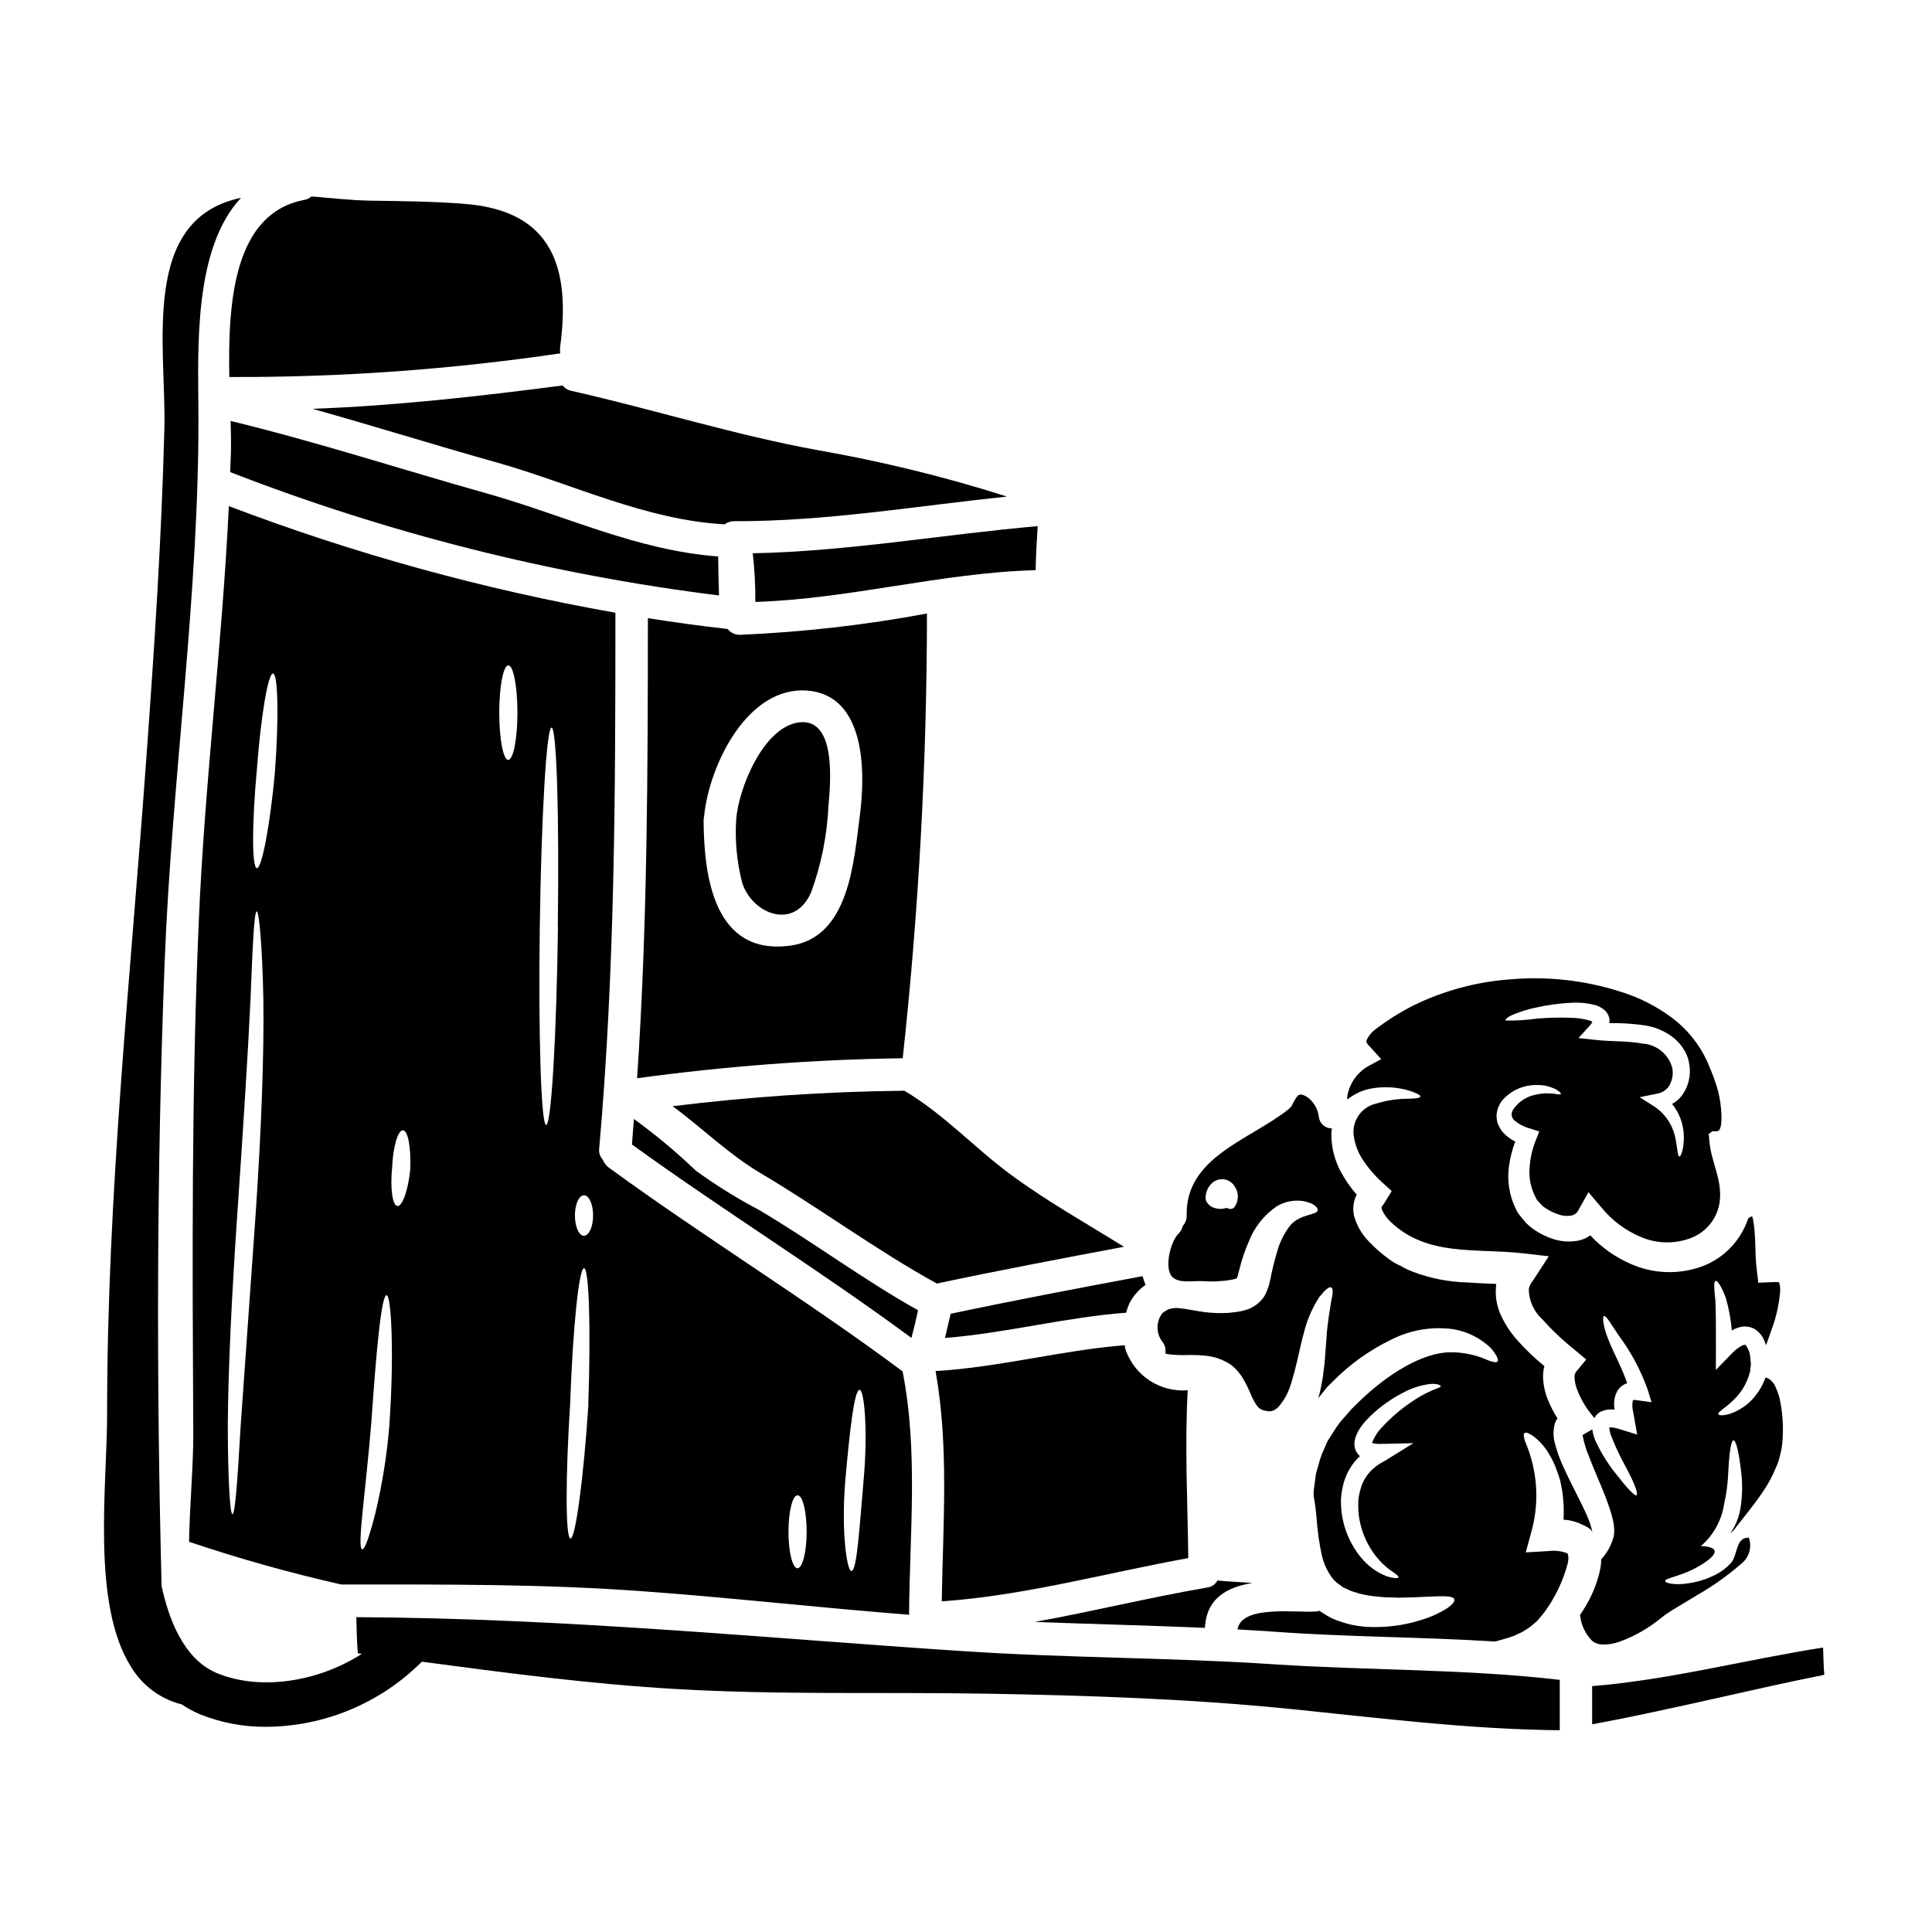
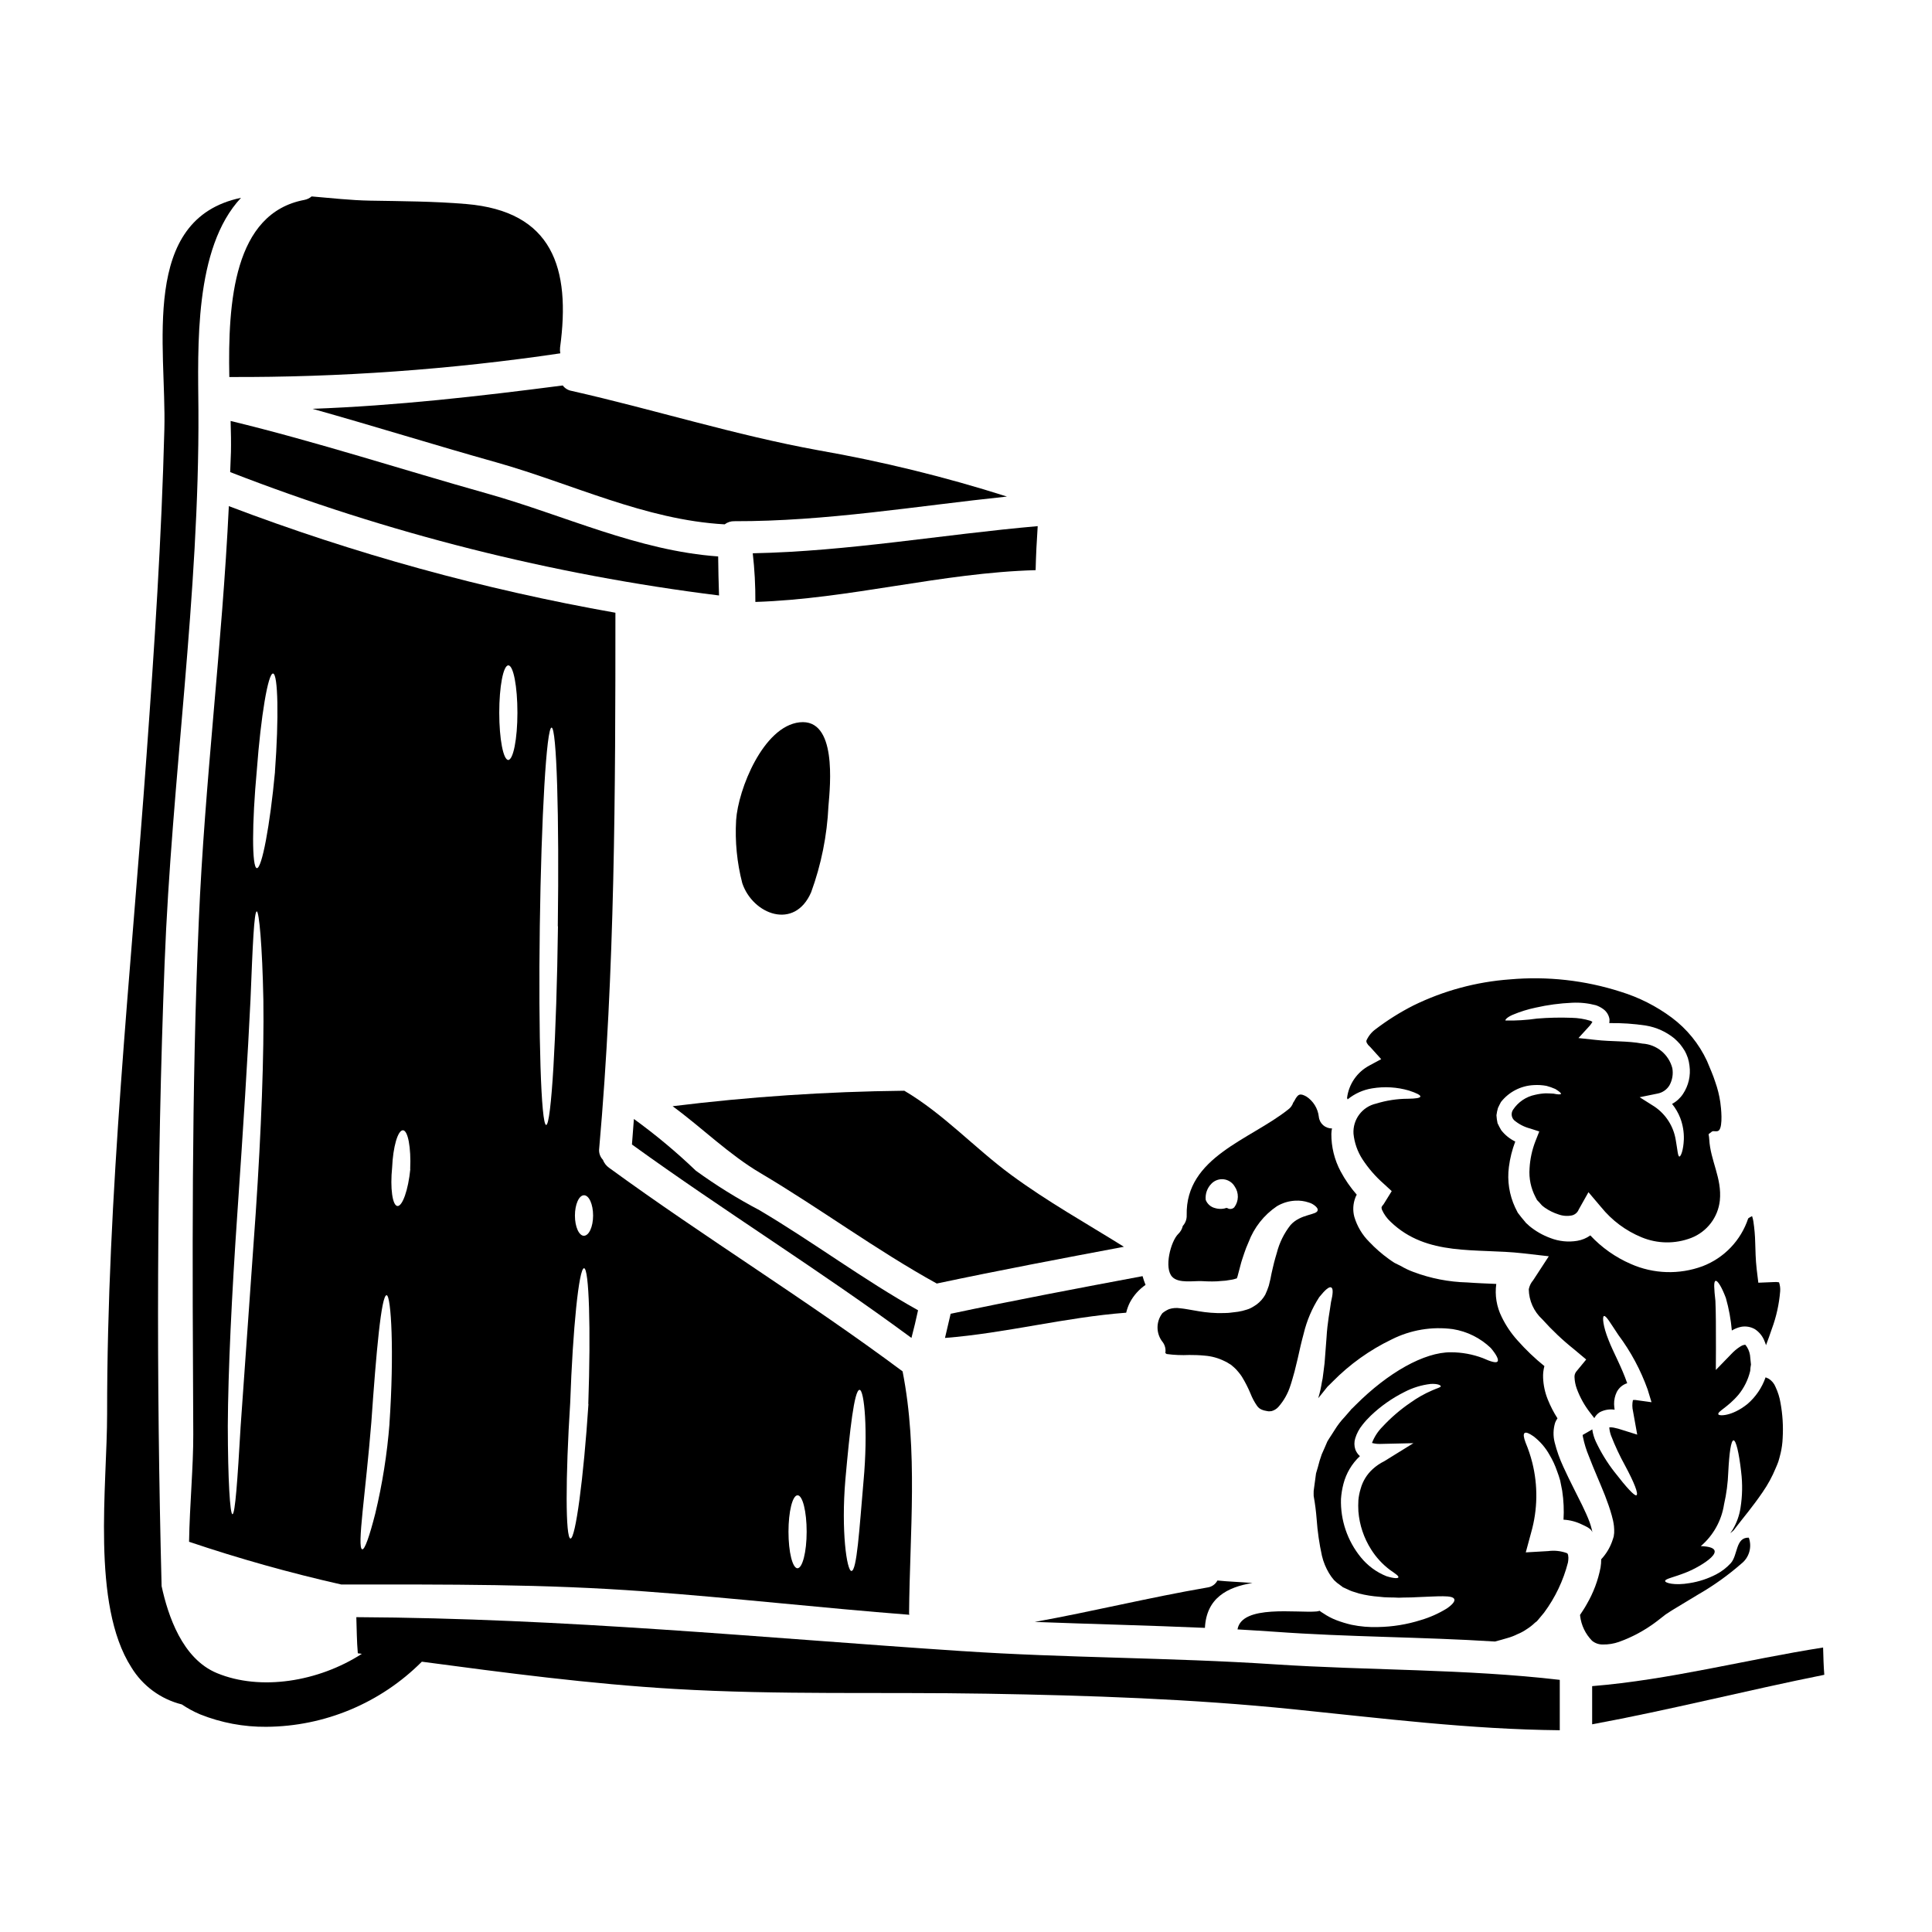
<svg xmlns="http://www.w3.org/2000/svg" fill="#000000" width="800px" height="800px" version="1.1" viewBox="144 144 512 512">
  <g>
-     <path d="m442.4 502.01c-0.195-0.484-0.301-0.996-0.316-1.516-16.879 1.348-33.266 5.871-50.145 6.844 3.582 20.176 1.949 40.637 1.633 61.035 22.152-1.547 43.555-7.535 65.336-11.461-0.172-14.844-0.977-29.656-0.145-44.477-3.488 0.285-6.981-0.582-9.934-2.461-2.953-1.883-5.211-4.68-6.43-7.965z" />
+     <path d="m442.4 502.01z" />
    <path d="m204.77 243.91c29.352 0.121 58.676-1.977 87.715-6.273-0.094-0.508-0.113-1.031-0.059-1.547 2.867-21.035-1.969-36.105-24.902-38.027-8.48-0.715-16.965-0.742-25.445-0.891-5.117-0.086-10.316-0.684-15.5-1.117v0.004c-0.547 0.469-1.211 0.785-1.922 0.918-18.707 3.523-20.281 27.051-19.887 46.934z" />
    <path d="m344.18 303.52c24.984-0.789 49.285-7.734 74.273-8.422 0.086-3.898 0.289-7.793 0.547-11.664-25.219 2.203-50.176 6.691-75.508 7.191h-0.004c0.488 4.281 0.719 8.586 0.691 12.895z" />
    <path d="m226.81 252.34c16.277 4.555 32.469 9.629 48.656 14.168 20.145 5.676 39.457 15.277 60.574 16.449h0.004c0.738-0.566 1.648-0.859 2.578-0.832 24.273 0.059 48.172-4.012 72.242-6.535v0.004c-16.371-5.207-33.07-9.305-49.988-12.266-22.094-4.012-43.527-10.801-65.422-15.742-0.926-0.168-1.758-0.68-2.32-1.434-22.062 2.859-44.156 5.383-66.324 6.188z" />
    <path d="m383.66 433.06h-0.172c-20.473 0.215-40.918 1.586-61.238 4.098 7.824 5.731 14.93 12.809 23.297 17.734 15.82 9.371 30.605 20.375 46.707 29.258 16.477-3.496 33.012-6.617 49.594-9.742-10.027-6.246-20.316-12.004-29.859-19.027-9.758-7.184-17.84-16.121-28.328-22.32z" />
    <path d="m463.92 564.71c-15.332 2.637-30.434 6.363-45.703 9.117 15.016 0.57 30.059 0.918 45.102 1.574 0.395-7.906 5.902-10.805 12.594-11.891-3.094-0.262-6.219-0.348-9.285-0.66h0.004c-0.539 1.031-1.555 1.727-2.711 1.859z" />
    <path d="m205 269.11c41.672 16.195 85.184 27.176 129.55 32.695-0.113-3.438-0.199-6.875-0.23-10.344-21.289-1.52-40.719-10.887-61.148-16.648-22.637-6.359-45.219-13.727-68.055-19.254 0.086 3.039 0.141 5.816 0.086 8.227-0.062 1.77-0.148 3.547-0.203 5.324z" />
-     <path d="m383.23 424.45c4.258-39.145 6.402-78.488 6.422-117.86-16.379 3.055-32.953 4.941-49.594 5.644-1.258 0-2.449-0.566-3.238-1.547-7.086-0.789-14.125-1.773-21.121-2.867-0.027 40.664-0.113 81.352-2.867 121.93h0.004c23.336-3.195 46.844-4.969 70.395-5.301zm-52.641-64.043c1.32-13.699 11.547-34.703 27.449-33.387 15.477 1.32 15.305 21.836 13.844 32.953-1.605 12.238-2.777 32.555-18.5 34.637-19.973 2.664-22.828-17.941-22.922-33.184 0.012-0.344 0.055-0.684 0.129-1.02z" />
    <path d="m345.26 464.71c-5.859-3.082-11.488-6.578-16.848-10.461-5.152-4.941-10.641-9.52-16.422-13.707-0.172 2.262-0.344 4.527-0.516 6.762 24.328 17.594 49.918 33.414 74.07 51.262 0.633-2.434 1.234-4.867 1.75-7.332-14.496-8.098-27.766-18.074-42.035-26.523z" />
    <path d="m358.96 380.46c2.676-7.336 4.223-15.031 4.586-22.828 0.488-5.617 2.293-23.297-7.652-22.211-9.598 1.062-16.277 17.711-16.82 25.977h0.004c-0.324 5.602 0.227 11.219 1.633 16.648 2.777 8.285 13.84 12.582 18.25 2.414z" />
    <path d="m559.41 555.77c0.055-0.086-0.145-0.113-0.23-0.199-1.57-0.559-3.25-0.738-4.902-0.516l-5.93 0.344 1.434-5.297v-0.004c1.715-6.035 1.812-12.414 0.285-18.5-0.457-1.809-1.051-3.582-1.773-5.301-0.516-1.375-0.629-2.234-0.262-2.523 0.371-0.289 1.18 0.031 2.363 0.863 1.75 1.34 3.203 3.027 4.266 4.953 0.805 1.344 1.465 2.766 1.969 4.246 0.289 0.789 0.602 1.633 0.836 2.519 0.168 0.891 0.371 1.805 0.543 2.754h-0.004c0.383 2.523 0.496 5.078 0.344 7.625 1.684 0.086 3.332 0.516 4.848 1.258 1 0.461 2.754 1.23 2.754 2.148v-0.344l-0.117-0.516v0.004c-0.156-0.645-0.344-1.273-0.57-1.895-0.516-1.402-1.203-2.894-1.949-4.441-1.52-3.125-3.297-6.445-5.016-10.234v0.004c-0.965-2.074-1.734-4.234-2.293-6.449-0.438-1.715-0.398-3.519 0.113-5.215 0.16-0.418 0.371-0.816 0.633-1.18-1.02-1.586-1.883-3.266-2.582-5.016-0.738-1.824-1.152-3.766-1.23-5.731-0.047-1.043 0.07-2.086 0.344-3.094-2.566-2.07-4.953-4.352-7.133-6.82-1.684-1.863-3.094-3.957-4.188-6.219-1.348-2.703-1.848-5.75-1.43-8.738-2.492-0.113-5.074-0.199-7.707-0.395-4.871-0.125-9.688-1.062-14.246-2.777-1.152-0.422-2.266-0.949-3.32-1.574l-1.613-0.793-0.199-0.117-0.086-0.055-0.254-0.172-0.348-0.227-0.656-0.461-0.004-0.004c-1.879-1.352-3.625-2.875-5.215-4.555-1.871-1.859-3.242-4.16-3.984-6.691-0.434-1.668-0.332-3.43 0.285-5.043 0.094-0.273 0.215-0.539 0.371-0.785-1.652-1.883-3.082-3.953-4.266-6.16-1.641-3.066-2.488-6.496-2.465-9.973 0.016-0.484 0.07-0.961 0.168-1.434-1.793 0.039-3.312-1.309-3.492-3.094-0.25-2.188-1.457-4.148-3.297-5.356-1.719-0.949-2.234-0.66-3.18 1.145-0.09 0.172-0.195 0.336-0.316 0.488-0.238 0.723-0.699 1.355-1.316 1.801-10.117 8.055-27.223 12.594-26.906 27.996 0.047 1.055-0.32 2.086-1.031 2.867-0.18 0.801-0.59 1.527-1.18 2.094-2.035 1.969-3.867 9.113-1.605 11.414 1.691 1.773 5.648 1.004 7.871 1.117 0.918 0.059 1.805 0.086 2.695 0.086s1.488-0.027 2.664-0.145l0.789-0.055 0.199-0.027h0.086l0.289-0.059 1.289-0.199c0.324-0.059 0.641-0.145 0.945-0.258 0.055-0.031 0.199-0.031 0.254-0.059l0.031-0.027v-0.031h0.004c0.039-0.156 0.098-0.312 0.168-0.457 0.262-1.004 0.547-2.008 0.789-2.981 0.289-1.18 0.629-2.035 0.945-3.039h-0.004c0.348-1.051 0.75-2.082 1.207-3.094 1.453-3.856 4.066-7.172 7.477-9.484 1.477-0.891 3.152-1.402 4.871-1.488 1.227-0.074 2.449 0.09 3.609 0.484 0.699 0.203 1.336 0.566 1.863 1.062 0.375 0.371 0.547 0.684 0.488 0.973-0.113 1.348-4.5 0.918-7.191 3.938-1.719 2.18-2.957 4.699-3.641 7.391-0.227 0.789-0.57 1.891-0.715 2.523-0.199 0.945-0.516 2.031-0.684 2.922l-0.289 1.461-0.43 1.777c-0.266 0.82-0.582 1.621-0.949 2.402-0.574 1.012-1.355 1.891-2.289 2.582-0.461 0.324-0.941 0.621-1.434 0.887-0.391 0.207-0.805 0.371-1.23 0.488-0.73 0.238-1.48 0.422-2.238 0.543-0.629 0.086-1.289 0.172-1.891 0.23l-0.488 0.055-0.348 0.027-0.184 0.004-0.789 0.031c-1.18 0.039-2.363 0.012-3.543-0.086-1.117-0.086-2.176-0.227-3.18-0.395-2.008-0.316-3.695-0.688-4.957-0.789-0.977-0.156-1.98-0.074-2.922 0.23-0.629 0.27-1.219 0.629-1.75 1.062-1.773 2.285-1.727 5.5 0.117 7.734 0.582 0.82 0.82 1.84 0.656 2.836l0.348 0.262c1.98 0.266 3.984 0.348 5.984 0.254 1.262 0 2.609 0.027 4.098 0.172v0.004c1.812 0.137 3.586 0.625 5.215 1.43 0.453 0.195 0.887 0.434 1.293 0.719l0.43 0.254c0.145 0.113 0.488 0.395 0.715 0.602 0.477 0.406 0.906 0.855 1.289 1.348 0.332 0.391 0.641 0.801 0.918 1.23 0.879 1.438 1.645 2.941 2.293 4.5 0.438 1.121 1.008 2.191 1.691 3.184 0.367 0.551 0.914 0.953 1.547 1.145 0.203 0.082 0.414 0.137 0.629 0.172l0.574 0.117c0.129 0.027 0.262 0.043 0.395 0.055 0.082-0.027 0.395 0 0.715-0.055 0.68-0.18 1.297-0.551 1.777-1.062 1.477-1.656 2.578-3.613 3.238-5.731l0.141-0.43c0.031-0.129 0.066-0.254 0.117-0.375l0.289-0.973c0.172-0.66 0.375-1.289 0.543-1.922 0.289-1.18 0.574-2.32 0.832-3.41 0.516-2.363 1.031-4.613 1.605-6.691l-0.004 0.004c0.82-3.406 2.203-6.652 4.098-9.598 1.605-2.004 2.664-2.894 3.211-2.578 0.547 0.316 0.43 1.746-0.086 3.898-0.289 2.293-0.949 5.301-1.18 9.371-0.141 2.062-0.344 4.328-0.516 6.762-0.141 1.285-0.344 2.691-0.516 4.07-0.141 0.629-0.254 1.285-0.371 1.969l-0.199 1.004c-0.059 0.199-0.031 0.227-0.145 0.598l-0.141 0.574c-0.086 0.375-0.227 0.742-0.316 1.117l-0.004-0.004c0.121-0.168 0.254-0.332 0.395-0.488l1.52-1.895 0.574-0.715 0.457-0.434 0.891-0.887c4.531-4.602 9.824-8.383 15.645-11.18 5.008-2.519 10.664-3.469 16.219-2.719 3.773 0.605 7.269 2.348 10.031 4.988 1.574 1.863 2.148 3.121 1.801 3.582-0.348 0.461-1.746 0.082-3.898-0.891h0.004c-2.703-1.02-5.566-1.543-8.453-1.547-7.109-0.059-16.707 5.414-25.246 13.953l-0.789 0.789-0.344 0.316-0.059 0.059-0.172 0.227-1.547 1.773h0.004c-0.992 1.043-1.875 2.188-2.633 3.414-0.633 1.059-1.352 2.035-1.969 3.094-0.484 1.18-1 2.289-1.488 3.41v-0.004c-0.406 1.117-0.75 2.258-1.031 3.414-0.172 0.57-0.316 1.113-0.488 1.66-0.086 0.57-0.141 1.145-0.227 1.688-0.113 1.004-0.289 1.969-0.395 2.926-0.027 0.457 0 0.918 0 1.375 0.367 2.019 0.629 4.055 0.785 6.102 0.23 3.277 0.699 6.535 1.406 9.742 0.383 1.617 1.012 3.16 1.863 4.586 0.391 0.66 0.844 1.285 1.348 1.863 0.527 0.523 1.102 0.992 1.719 1.402l0.395 0.289 0.199 0.172 0.375 0.168 1.547 0.715c0.543 0.262 1.605 0.516 2.363 0.789l-0.004 0.004c1.758 0.441 3.551 0.73 5.359 0.859 1.777 0.254 3.543 0.141 5.215 0.254 1.664-0.086 3.238-0.027 4.699-0.141 5.703-0.199 9.602-0.629 10 0.543 0.199 0.574-0.516 1.434-1.969 2.438-2.16 1.336-4.496 2.379-6.934 3.094-3.644 1.152-7.438 1.77-11.262 1.836-2.375 0.086-4.758-0.117-7.086-0.602-1.352-0.312-2.684-0.715-3.981-1.207-1.234-0.473-2.406-1.09-3.496-1.832-0.34-0.195-0.668-0.418-0.977-0.66-0.27 0.086-0.547 0.145-0.832 0.176-5.117 0.457-19.801-1.895-20.918 4.754 3.324 0.199 6.648 0.395 9.973 0.629 19.34 1.406 38.855 1.352 58.227 2.582 1.09-0.289 2.234-0.574 3.414-0.949 0.887-0.25 1.75-0.582 2.578-1 0.879-0.352 1.711-0.805 2.488-1.348 0.773-0.488 1.496-1.051 2.148-1.688l0.516-0.395 0.629-0.742c0.434-0.516 0.836-1.004 1.262-1.52l0.004-0.004c2.949-3.981 5.102-8.496 6.332-13.293 0.078-0.418 0.113-0.84 0.117-1.266-0.027-0.316-0.059-0.598-0.086-0.789-0.098-0.09-0.07-0.262-0.148-0.262zm-88.32-91.812c-0.488 0.488-1.25 0.57-1.832 0.203-0.199-0.113-0.457 0-0.715 0.086h-0.004c-0.27 0.066-0.551 0.105-0.828 0.113-0.574 0.031-1.145-0.035-1.695-0.199-1.137-0.27-2.07-1.086-2.488-2.176-0.164-1.59 0.395-3.168 1.52-4.301 0.848-0.875 2.055-1.301 3.262-1.156 1.211 0.148 2.281 0.852 2.894 1.902 1.16 1.676 1.113 3.902-0.113 5.527zm52.441 48.516c-2.023 0.871-3.941 1.957-5.731 3.238-2.719 1.852-5.219 4.008-7.453 6.418-1.184 1.191-2.113 2.617-2.723 4.184-0.02 0.023-0.031 0.055-0.027 0.086 0.707 0.195 1.441 0.281 2.176 0.258l8.797-0.199-7.734 4.785c-1.117 0.547-2.148 1.254-3.066 2.094-1.527 1.391-2.629 3.188-3.18 5.184-0.301 0.98-0.504 1.988-0.602 3.012-0.059 1-0.059 2.004 0 3.004 0.289 3.59 1.449 7.051 3.379 10.09 1.32 2.094 3.008 3.93 4.984 5.414 1.434 1.004 2.363 1.602 2.234 1.969-0.055 0.316-1.18 0.316-3.121-0.289v0.004c-2.676-1.062-5.035-2.801-6.848-5.043-3.543-4.352-5.406-9.836-5.242-15.445 0.094-1.355 0.312-2.699 0.656-4.016 0.73-2.805 2.242-5.348 4.359-7.332-0.539-0.477-0.949-1.078-1.207-1.746-0.324-0.965-0.332-2.012-0.027-2.981 0.395-1.293 1.039-2.496 1.891-3.543 0.684-0.875 1.434-1.699 2.234-2.465 2.633-2.512 5.629-4.617 8.883-6.246 2.172-1.137 4.531-1.867 6.965-2.148 1.836-0.113 2.719 0.344 2.691 0.629-0.027 0.289-0.945 0.484-2.289 1.086z" />
    <path d="m383.2 507.43c-25.316-18.871-52.293-35.359-77.793-53.957-0.746-0.527-1.316-1.266-1.637-2.121-0.766-0.801-1.125-1.91-0.977-3.012 4.184-47.23 4.297-94.59 4.297-141.96h0.004c-34.961-6.172-69.262-15.633-102.45-28.25-1.746 36.605-6.414 73.27-7.961 109.92-1.969 45.332-1.691 90.695-1.465 136.05 0.031 8.543-0.945 18.57-1.117 28.484 13.238 4.465 26.695 8.242 40.32 11.32 28.309 0 53.898-0.145 80.434 1.836 23.156 1.688 46.766 4.379 70.121 6.188v-0.004c-0.035-0.121-0.055-0.246-0.062-0.371 0.176-21.406 2.438-43.012-1.719-64.129zm-171.44-41.836c-1.547 21.98-2.953 41.895-3.984 56.309-0.832 14.414-1.461 23.379-2.176 23.379-0.633 0-1.203-8.965-1.23-23.438 0.082-14.562 1.031-34.559 2.551-56.594s2.777-41.895 3.465-56.336c0.574-14.414 0.949-23.352 1.664-23.383 0.602 0 1.461 8.969 1.746 23.438 0.203 14.531-0.547 34.559-2.035 56.625zm5.117-117.06c-1.32 14.246-3.496 25.68-4.812 25.531-1.32-0.145-1.32-11.777 0-26.016 1.059-14.215 2.981-25.676 4.297-25.559 1.32 0.113 1.559 11.773 0.5 26.043zm30.348 172.73c-0.629 8.047-1.895 16.027-3.781 23.871-1.52 5.961-2.781 9.574-3.441 9.445-1.492-0.23 0.945-15.418 2.406-33.699 1.289-18.5 2.637-33.641 4.043-33.641 1.227 0.07 2.043 15.254 0.758 34.023zm5.512-67.43c-0.543 5.512-2.09 9.887-3.41 9.773-1.32-0.113-1.969-4.723-1.406-10.234 0.23-5.414 1.492-9.801 2.836-9.84 1.348-0.035 2.211 4.606 1.949 10.305zm25.977-108.43c-1.348 0-2.406-5.617-2.406-12.523s1.059-12.547 2.406-12.547c1.348 0 2.41 5.617 2.41 12.547 0 6.934-1.109 12.527-2.453 12.527zm13.152 44.082c-0.375 29.082-1.777 52.641-3.125 52.641-1.348 0-2.09-23.617-1.688-52.668 0.402-29.051 1.773-52.641 3.121-52.641 1.348 0.004 2.051 23.578 1.648 52.66zm8.082 126.6c-1.289 19.715-3.441 35.648-4.758 35.648-1.348-0.086-1.348-16.164-0.082-35.938 0.684-19.715 2.316-35.676 3.664-35.703 1.344-0.02 1.82 16.098 1.133 35.984zm-1.18-44.586c-1.348 0-2.406-2.41-2.406-5.356 0-2.949 1.059-5.387 2.406-5.387s2.41 2.406 2.41 5.387c-0.004 2.984-1.102 5.348-2.449 5.348zm56.598 88.117c-1.348 0-2.41-4.328-2.41-9.688 0-5.356 1.062-9.66 2.41-9.66 1.348 0 2.406 4.328 2.406 9.66-0.004 5.332-1.102 9.68-2.449 9.68zm17.477-23.105c-1.117 12.895-1.773 23.812-3.207 23.812-1.23-0.031-2.754-10.664-1.605-24.188 1.18-13.211 2.363-23.754 3.754-23.812 1.273-0.055 2.277 10.945 1.059 24.188z" />
    <path d="m394.43 498.57c16.105-1.262 31.84-5.477 48.02-6.691 0.223-0.953 0.559-1.879 1.004-2.754 0.988-1.844 2.402-3.426 4.125-4.613-0.301-0.758-0.566-1.535-0.789-2.32-16.992 3.184-33.957 6.391-50.859 9.973-0.496 2.137-0.984 4.285-1.5 6.406z" />
    <path d="m573.04 579.12c3.477-1.246 6.75-3.004 9.711-5.215 0.344-0.254 0.789-0.629 1.23-0.945l1.434-1.117c1.145-0.789 2.094-1.348 3.094-1.949l5.789-3.496 0.004 0.004c3.953-2.293 7.676-4.961 11.117-7.969 2.117-1.621 2.938-4.426 2.035-6.934-3.543-0.141-2.871 4.644-4.785 6.762-1.102 1.199-2.398 2.199-3.84 2.953-2.199 1.148-4.57 1.934-7.019 2.32-4.102 0.715-6.621-0.059-6.535-0.574 0.055-0.602 2.289-0.918 5.731-2.316 3.723-1.492 12.293-6.594 3.723-6.906l0.004-0.004c3.309-2.828 5.496-6.754 6.156-11.059 0.645-2.816 1.016-5.684 1.121-8.57 0.262-5.043 0.715-8.395 1.406-8.395 0.629 0.027 1.406 3.066 2.008 8.34h-0.004c0.395 3.184 0.336 6.402-0.172 9.57-0.316 2.047-1.027 4.012-2.094 5.789-0.195 0.316-0.43 0.602-0.629 0.891 0.312-0.219 0.609-0.457 0.887-0.719 0.262-0.348 0.516-0.688 0.832-1.09 1.66-2.176 4.211-5.16 6.848-9.023 1.395-2.008 2.566-4.16 3.496-6.422 0.23-0.547 0.461-1.031 0.688-1.691 0.227-0.66 0.395-1.461 0.602-2.234h0.004c0.309-1.328 0.492-2.68 0.543-4.039 0.18-3.117-0.012-6.242-0.574-9.312-0.242-1.457-0.688-2.875-1.316-4.211-0.355-0.902-0.988-1.664-1.809-2.184l-0.832-0.371 0.004 0.004c-0.953 2.742-2.613 5.188-4.816 7.082-4.184 3.352-7.68 3.207-7.711 2.691-0.227-0.742 2.523-1.836 5.301-5.117l0.004 0.004c1.52-1.855 2.598-4.031 3.148-6.363 0.023-0.566 0.09-1.133 0.199-1.691-0.086-0.789-0.172-1.633-0.254-2.492-0.156-0.996-0.574-1.934-1.207-2.723-0.102-0.02-0.207-0.02-0.312 0-0.371 0.074-0.723 0.219-1.031 0.434-0.91 0.574-1.738 1.27-2.465 2.062l-4.039 4.164 0.027-5.617c0-5.328 0-9.688-0.141-12.695-0.344-3.184-0.516-5.16 0.055-5.301 0.488-0.145 1.574 1.488 2.723 4.555 0.797 2.809 1.324 5.688 1.574 8.598 0.754-0.457 1.574-0.785 2.434-0.973 1.27-0.238 2.578-0.016 3.695 0.629 1.168 0.773 2.062 1.895 2.551 3.207 0.148 0.336 0.273 0.684 0.375 1.035 0.543-1.434 1.059-2.871 1.547-4.328 1.188-3.207 1.93-6.562 2.207-9.973 0.059-0.785-0.039-1.574-0.285-2.32 0.059 0 0.141 0.027-0.086-0.059-0.418-0.07-0.84-0.09-1.262-0.055l-4.156 0.172-0.43-3.543c-0.316-2.754-0.316-4.93-0.395-7.051v0.004c-0.039-1.891-0.203-3.777-0.484-5.644-0.07-0.48-0.188-0.949-0.344-1.406l-0.344 0.172c-0.242 0.121-0.473 0.266-0.688 0.43-1.926 5.824-6.363 10.473-12.094 12.668-6.176 2.281-13.004 2.066-19.023-0.605-4.055-1.758-7.703-4.332-10.719-7.562-1.031 0.734-2.219 1.227-3.469 1.434-2.402 0.398-4.867 0.145-7.137-0.746-2.019-0.738-3.898-1.816-5.555-3.184l-0.461-0.43-0.254-0.227c-0.059-0.059-0.199-0.172-0.199-0.172l-0.004-0.004c-0.055-0.062-0.102-0.129-0.145-0.199l-1.031-1.23-0.973-1.258-0.688-1.375h-0.004c-1.562-3.356-2.141-7.082-1.66-10.75 0.293-2.305 0.859-4.562 1.688-6.731-1.453-0.707-2.727-1.738-3.723-3.012-0.359-0.602-0.684-1.223-0.977-1.863-0.148-0.688-0.242-1.391-0.285-2.094 0.082-0.648 0.215-1.289 0.395-1.918 0.262-0.547 0.516-1.09 0.789-1.574h-0.004c2.106-2.688 5.273-4.328 8.684-4.496 1.129-0.074 2.266-0.004 3.379 0.199 0.809 0.215 1.598 0.492 2.363 0.832 1.062 0.66 1.551 1.09 1.492 1.289-0.059 0.199-0.789 0.199-1.969-0.059-0.629-0.055-1.289-0.055-2.094-0.082-0.945 0.043-1.887 0.176-2.805 0.395-2.383 0.492-4.473 1.906-5.82 3.934-0.59 0.871-0.48 2.035 0.258 2.781 1.227 1.047 2.68 1.801 4.242 2.207l2.438 0.789-1.004 2.547v-0.004c-0.91 2.328-1.441 4.789-1.574 7.285-0.188 2.594 0.348 5.191 1.547 7.504l0.43 0.832 0.629 0.66 0.602 0.684 0.086 0.086 0.227 0.199 0.516 0.395 0.004 0.004c1.098 0.766 2.305 1.363 3.578 1.773 1.145 0.426 2.387 0.523 3.582 0.289 0.836-0.191 1.523-0.781 1.836-1.574l2.578-4.586 3.352 3.957v-0.004c2.848 3.523 6.531 6.273 10.719 7.996 4.199 1.742 8.906 1.805 13.152 0.172 4.184-1.629 7.113-5.449 7.594-9.914 0.602-5.93-2.496-10.516-2.809-16.219-0.113-1.922-0.543-0.977 0.688-2.035 0.43-0.344 1.406 0.199 1.922-0.375 1.031-1.18 0.543-5.93 0.316-7.445v-0.004c-0.266-1.805-0.707-3.582-1.32-5.301-0.289-0.891-0.629-1.836-0.977-2.664l-1.23-2.953c-2.109-4.531-5.309-8.469-9.312-11.461-4.102-3.055-8.695-5.379-13.586-6.879-9.453-3.035-19.418-4.144-29.309-3.269-8.895 0.645-17.578 2.988-25.586 6.91-3.516 1.785-6.863 3.887-10 6.273-1.043 0.75-1.871 1.758-2.41 2.926-0.141 0.289-0.027 0.375 0.031 0.688l0.371 0.57c0.223 0.195 0.434 0.406 0.629 0.629l2.836 3.148-3.148 1.691 0.004 0.004c-3.254 1.73-5.457 4.938-5.906 8.594 0.066 0.117 0.117 0.242 0.145 0.375 1.871-1.535 4.117-2.543 6.508-2.926 3.25-0.539 6.578-0.344 9.742 0.578 2.09 0.684 3.121 1.23 3.035 1.602-0.086 0.371-1.23 0.547-3.293 0.574h-0.004c-2.856 0.008-5.695 0.441-8.422 1.285-3.699 0.828-6.242 4.227-6 8.008 0.246 2.398 1.055 4.703 2.363 6.731 1.586 2.426 3.496 4.621 5.676 6.531l2.09 1.922-2.148 3.469c-0.113 0.172-0.289 0.344-0.395 0.488 0 0.141-0.199 0.254-0.141 0.344-0.059 0.113 0.027 0.289 0.082 0.602 0.535 1.215 1.316 2.309 2.293 3.211 9.656 9.312 22.637 6.961 35.031 8.363l6.906 0.789-4.129 6.332h0.004c-0.598 0.684-1.004 1.512-1.184 2.402 0.047 3.039 1.344 5.918 3.582 7.969 2.574 2.875 5.383 5.531 8.398 7.938l3.238 2.719-2.664 3.238v0.004c-0.324 0.426-0.477 0.957-0.43 1.492 0.043 1.027 0.246 2.039 0.598 3.004 0.852 2.316 2.062 4.481 3.582 6.422l1.062 1.375c0.332-0.625 0.816-1.156 1.406-1.547 1.215-0.656 2.613-0.895 3.977-0.688-0.074-0.484-0.121-0.973-0.141-1.465-0.023-1.117 0.223-2.227 0.715-3.234 0.574-1.109 1.566-1.945 2.758-2.32-1.52-4.414-3.723-8.266-4.93-11.414-1.52-3.75-1.691-6.273-1.23-6.387 0.57-0.172 1.688 1.836 3.836 5.043v-0.004c3.281 4.394 5.887 9.254 7.738 14.414l1.031 3.383-3.781-0.516v-0.004c-0.375-0.086-0.762-0.102-1.145-0.055-0.219 0.984-0.207 2.004 0.027 2.981 0.145 0.742 0.262 1.488 0.395 2.203l0.715 3.984-3.84-1.203c-0.797-0.281-1.609-0.5-2.434-0.66-0.367-0.07-0.746-0.09-1.117-0.059v0.176c0.066 0.684 0.219 1.359 0.457 2.008 1.055 2.711 2.289 5.356 3.695 7.906 2.41 4.473 3.668 7.625 3.012 7.906-0.516 0.199-2.578-2.004-5.789-6.16h-0.004c-1.949-2.5-3.609-5.211-4.953-8.078-0.449-0.977-0.758-2.008-0.918-3.066v-0.164l-2.578 1.488c0.016 0.176 0.043 0.348 0.082 0.516 0.355 1.754 0.883 3.469 1.574 5.117 1.348 3.543 2.922 6.996 4.269 10.402 0.656 1.719 1.285 3.441 1.773 5.215h0.004c0.281 0.945 0.484 1.914 0.602 2.894 0.062 0.609 0.082 1.223 0.055 1.832l-0.082 0.602-0.031 0.316c-0.02 0.047-0.039 0.098-0.055 0.148l-0.059 0.199-0.113 0.371h-0.004c-0.539 1.754-1.43 3.379-2.609 4.785-0.168 0.199-0.316 0.375-0.484 0.543 0.004 0.73-0.055 1.461-0.172 2.18-0.664 3.43-1.906 6.727-3.668 9.742-0.543 1.004-1.18 1.922-1.773 2.836l0.027 0.227v0.004c0.293 2.484 1.398 4.801 3.148 6.59 0.812 0.672 1.84 1.027 2.891 1.004 1.449 0.023 2.891-0.211 4.258-0.691zm-28.137-166.2-0.004 0.004c1.961-0.824 3.992-1.457 6.074-1.891 3.164-0.719 6.387-1.152 9.629-1.293 2.129-0.109 4.266 0.113 6.332 0.66 0.703 0.242 1.367 0.59 1.969 1.035 0.883 0.641 1.473 1.609 1.633 2.691 0.008 0.336-0.012 0.672-0.059 1.004 3.25-0.051 6.5 0.172 9.711 0.656 2.769 0.461 5.367 1.637 7.539 3.41 0.523 0.469 1.02 0.965 1.488 1.492 0.457 0.574 0.879 1.18 1.262 1.805l0.395 0.789 0.43 1.09c0.207 0.672 0.352 1.363 0.43 2.062 0.359 2.617-0.254 5.277-1.723 7.477-0.73 1.105-1.723 2.012-2.891 2.637 0.914 1.133 1.648 2.398 2.176 3.758 0.672 1.781 0.992 3.68 0.945 5.582-0.113 3.039-0.832 4.613-1.18 4.613-0.43-0.055-0.488-1.715-0.977-4.441v0.004c-0.586-3.582-2.617-6.762-5.617-8.797l-3.938-2.492 4.785-0.977c1.309-0.258 2.441-1.059 3.125-2.203 0.758-1.379 1.023-2.981 0.746-4.531-0.957-3.66-4.164-6.285-7.938-6.504-3.898-0.746-8.141-0.488-12.406-0.977l-4.531-0.488 2.984-3.266c0.273-0.316 0.512-0.664 0.715-1.031-0.172-0.109-0.355-0.207-0.547-0.281-1.605-0.492-3.273-0.758-4.957-0.789-3.059-0.113-6.121-0.047-9.168 0.203-2.773 0.406-5.57 0.578-8.371 0.516-0.129-0.234 0.527-0.922 1.934-1.523z" />
    <path d="m627.14 580.61c-20.469 3.207-40.516 8.539-61.203 10.234v10.117c20.629-3.809 40.934-8.996 61.52-13.121-0.172-2.129-0.258-4.852-0.316-7.231z" />
    <path d="m399.02 581.56c-53.559-3.543-105.16-8.711-160.59-8.996 0.113 3.18 0.113 6.391 0.395 9.574l1.074 0.141c-11.523 7.422-26.891 9.879-38.395 5.117-9.207-3.801-12.988-15.273-14.676-23.055-1.41-54.828-1.316-110.16 0.789-164.95 1.863-48.832 9.254-97.855 8.969-146.66-0.113-16.648-1.23-42.953 11.289-56.309-26.934 5.617-19.742 39.574-20.316 61.352-0.742 28.855-2.633 57.656-4.723 86.422-4.176 58.07-10.477 116.24-10.449 174.46 0.027 18.895-4.269 50.492 6.418 67.195 2.992 4.918 7.801 8.453 13.383 9.84 1.527 1.031 3.144 1.91 4.84 2.629 5.582 2.234 11.547 3.356 17.559 3.301 15.473-0.098 30.281-6.301 41.207-17.254 22.254 2.965 44.543 5.902 66.965 7.219 27.551 1.633 55.219 0.789 82.812 1.262 27.078 0.457 54.215 1.375 81.18 4.125 23.668 2.41 46.797 5.328 70.605 5.559v-13.352c-25.074-2.926-50.633-2.465-75.793-4.129-27.379-1.805-55.191-1.66-82.543-3.496z" />
  </g>
</svg>